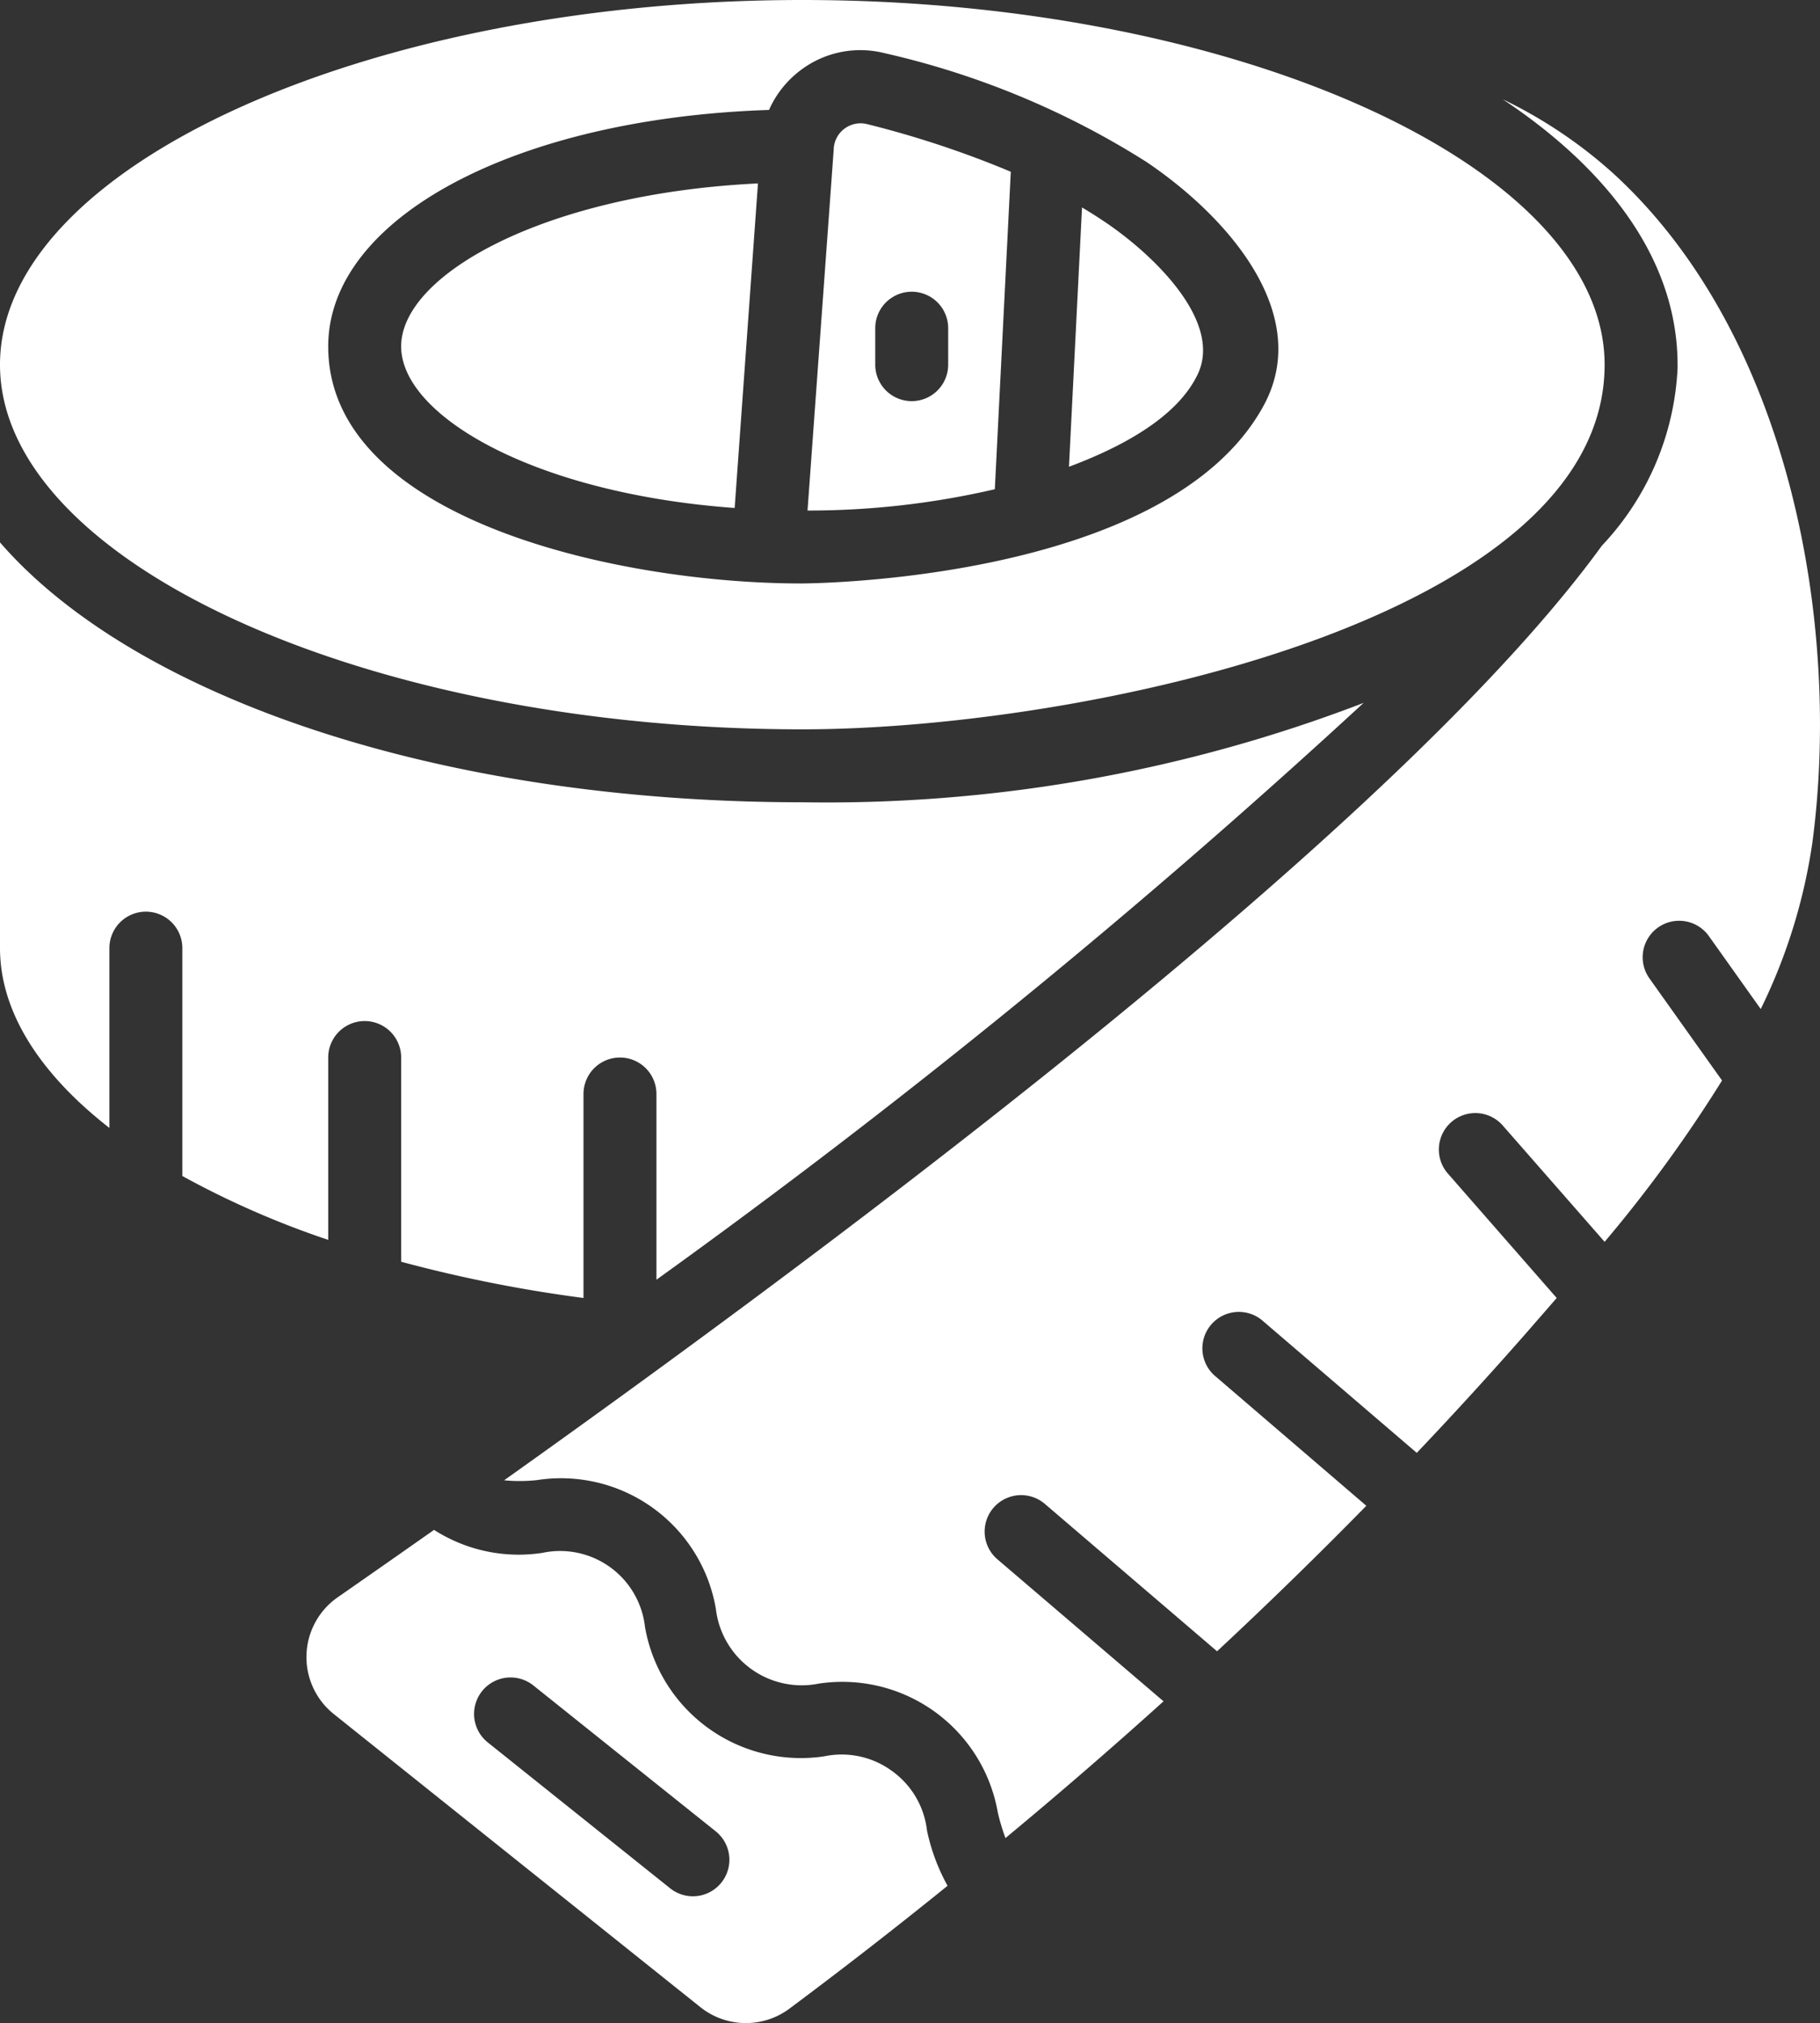
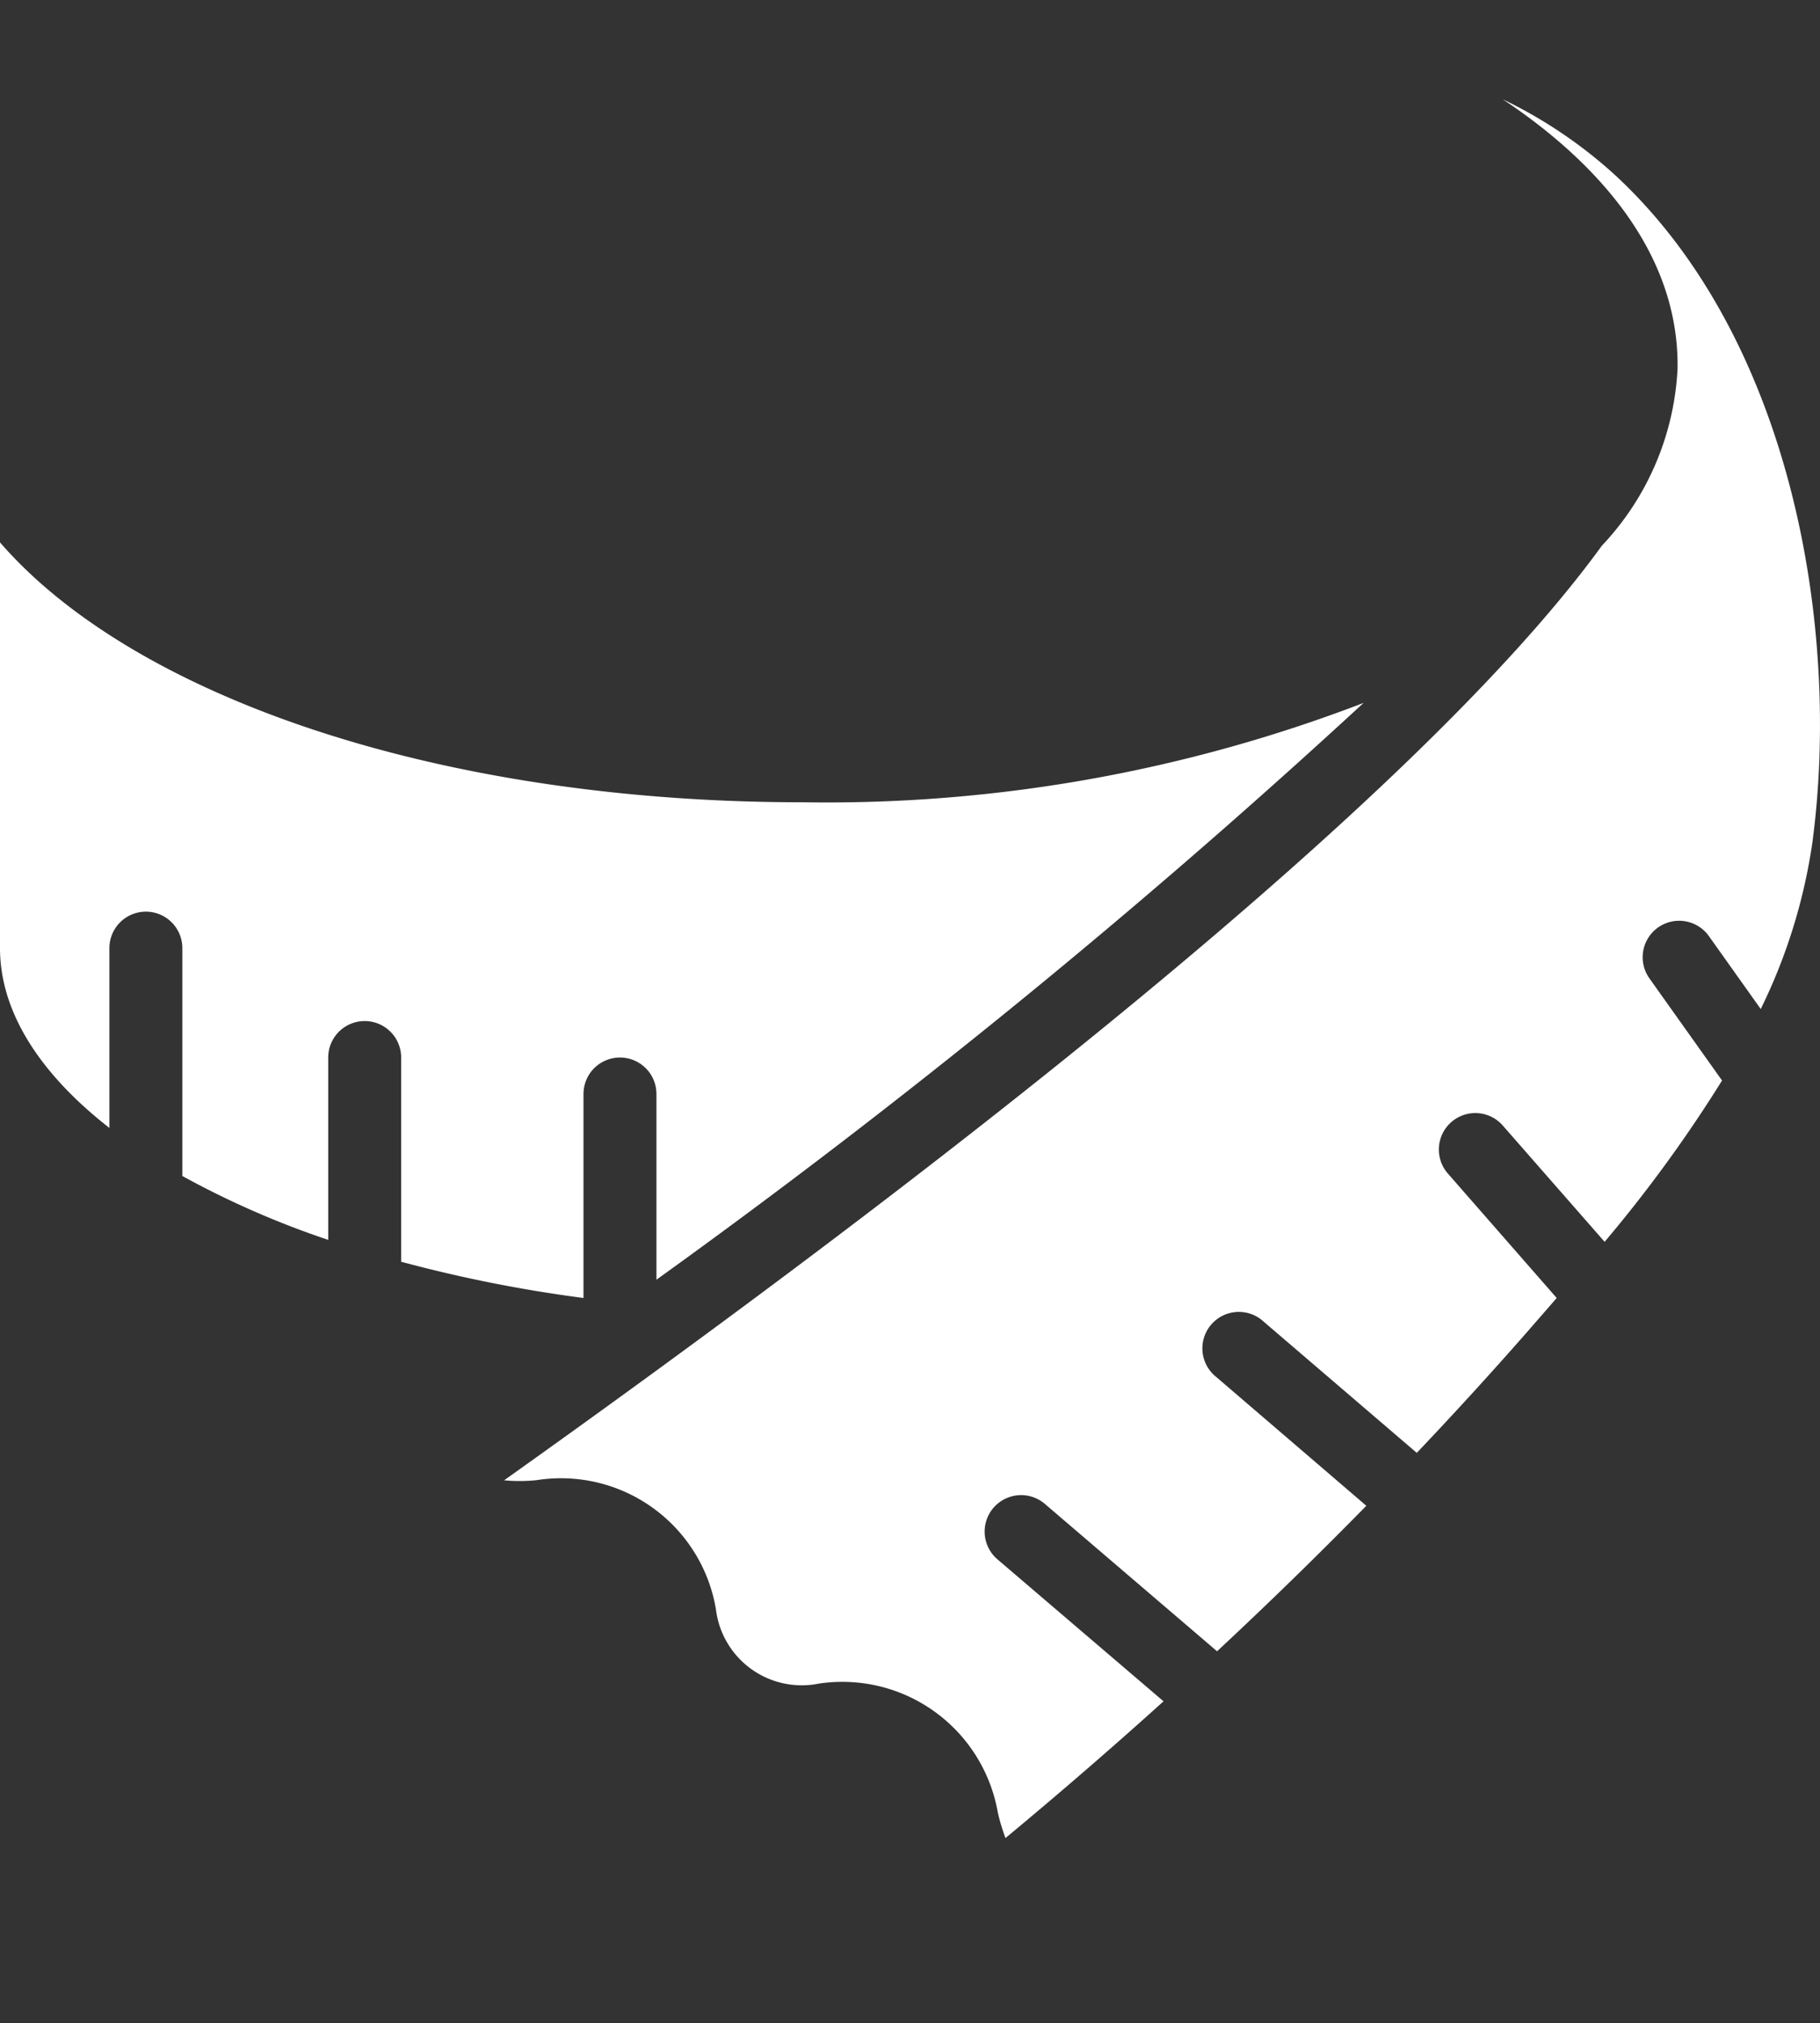
<svg xmlns="http://www.w3.org/2000/svg" viewBox="0 0 49.906 55.478">
  <rect x="0" y="0" width="49.906" height="55.478" fill="#333333" stroke="none" />
  <g fill="#000" fill-rule="nonzero">
-     <path d="M22 20c7.637 0 22-3.008 22-10C44 4.58 33.925 0 22 0S0 4.58 0 10s10.075 10 22 10zm-.913-16.985c.199-.45.514-.837.913-1.124a2.711 2.711 0 0 1 2.26-.432 22.847 22.847 0 0 1 7.177 2.982c2.336 1.578 4.544 4.231 3.215 6.678C32 16 21.97 16 21.969 16 17 16 9 14.263 9 9.5c0-3.532 5.144-6.258 12.087-6.485z" fill="#ffffff" opacity="1" data-original="#000000" class="" />
-     <path d="m20.145 13.93.639-8.9C14.965 5.31 11 7.523 11 9.5c0 1.891 3.634 4.031 9.145 4.43zM27.717 4.71a27.048 27.048 0 0 0-3.955-1.31.738.738 0 0 0-.9.667v.019L22.143 14a22.59 22.59 0 0 0 5.136-.584zM26 10a1 1 0 0 1-2 0V9a1 1 0 0 1 2 0zM32.843 10.262c.686-1.446-1.2-3.265-2.528-4.164a13.5 13.5 0 0 0-.645-.409l-.358 7.111c1.873-.7 3.065-1.555 3.531-2.538zM24.457 48.563a2.334 2.334 0 0 0-1.858-.4 4.338 4.338 0 0 1-4.913-3.55 2.342 2.342 0 0 0-2.817-2.029 4.3 4.3 0 0 1-2.967-.631c-.901.634-1.782 1.25-2.643 1.849a2 2 0 0 0-.108 3.2L19.2 55.037a2 2 0 0 0 2.443.048 140.705 140.705 0 0 0 4.34-3.372 5.443 5.443 0 0 1-.564-1.515 2.331 2.331 0 0 0-.962-1.635zm-4.676 3.062a1 1 0 0 1-1.406.156l-5-4a1 1 0 0 1 1.25-1.562l5 4a1 1 0 0 1 .156 1.406z" fill="#ffffff" opacity="1" data-original="#000000" class="" />
    <path d="M44.229 4.748a12.852 12.852 0 0 0-3.023-2.026C43.838 4.47 46.047 6.964 46 10.109a7.61 7.61 0 0 1-2.076 4.856c-5.125 7.068-18.718 17.528-30.1 25.628.3.029.6.027.9-.005a4.308 4.308 0 0 1 4.906 3.533 2.371 2.371 0 0 0 2.826 2.047 4.328 4.328 0 0 1 4.906 3.542c.055.235.125.467.209.694a136.39 136.39 0 0 0 4.334-3.75L27.35 42.76a1 1 0 1 1 1.3-1.52l4.723 4.042a126.065 126.065 0 0 0 4.093-3.99l-4.117-3.533a1 1 0 1 1 1.3-1.518l4.2 3.6a112.305 112.305 0 0 0 3.046-3.337c.259-.3.524-.6.791-.91l-2.981-3.409a1 1 0 1 1 1.506-1.316L44 34.054a37.783 37.783 0 0 0 3.22-4.424l-1.991-2.8a1 1 0 1 1 1.63-1.16l1.422 2a15.337 15.337 0 0 0 1.414-4.55c.795-5.93-.583-13.91-5.466-18.372z" fill="#ffffff" opacity="1" data-original="#000000" class="" />
    <path d="M9 34v-5a1 1 0 0 1 2 0v5.6c1.643.442 3.313.774 5 .994V30a1 1 0 0 1 2 0v5.093a205.934 205.934 0 0 0 19.391-15.818A41.078 41.078 0 0 1 22 22c-9.967 0-18.33-2.893-22-7.126V26c0 1.755 1.1 3.449 3 4.931V26a1 1 0 0 1 2 0v6.249A24.325 24.325 0 0 0 9 34z" fill="#ffffff" opacity="1" data-original="#000000" class="" />
  </g>
</svg>